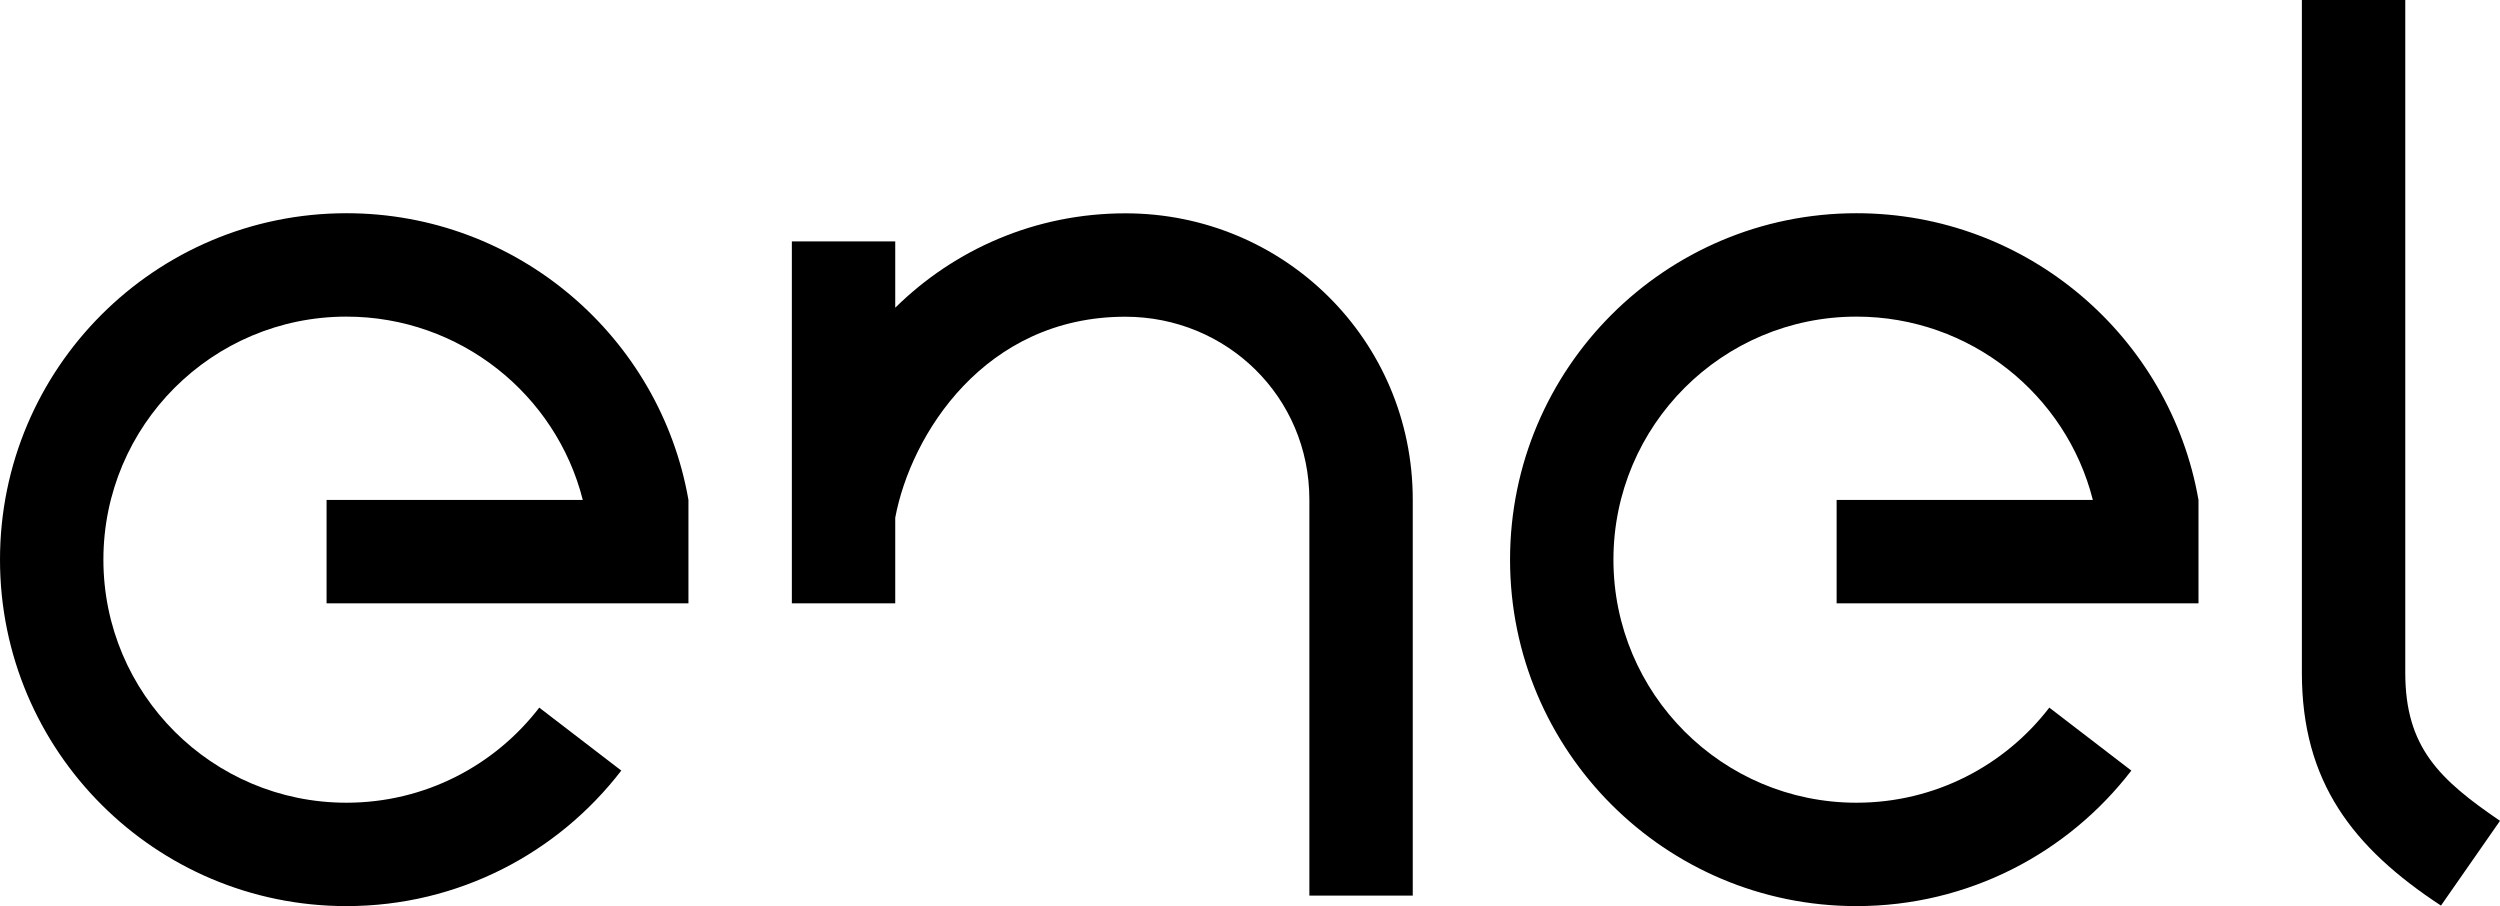
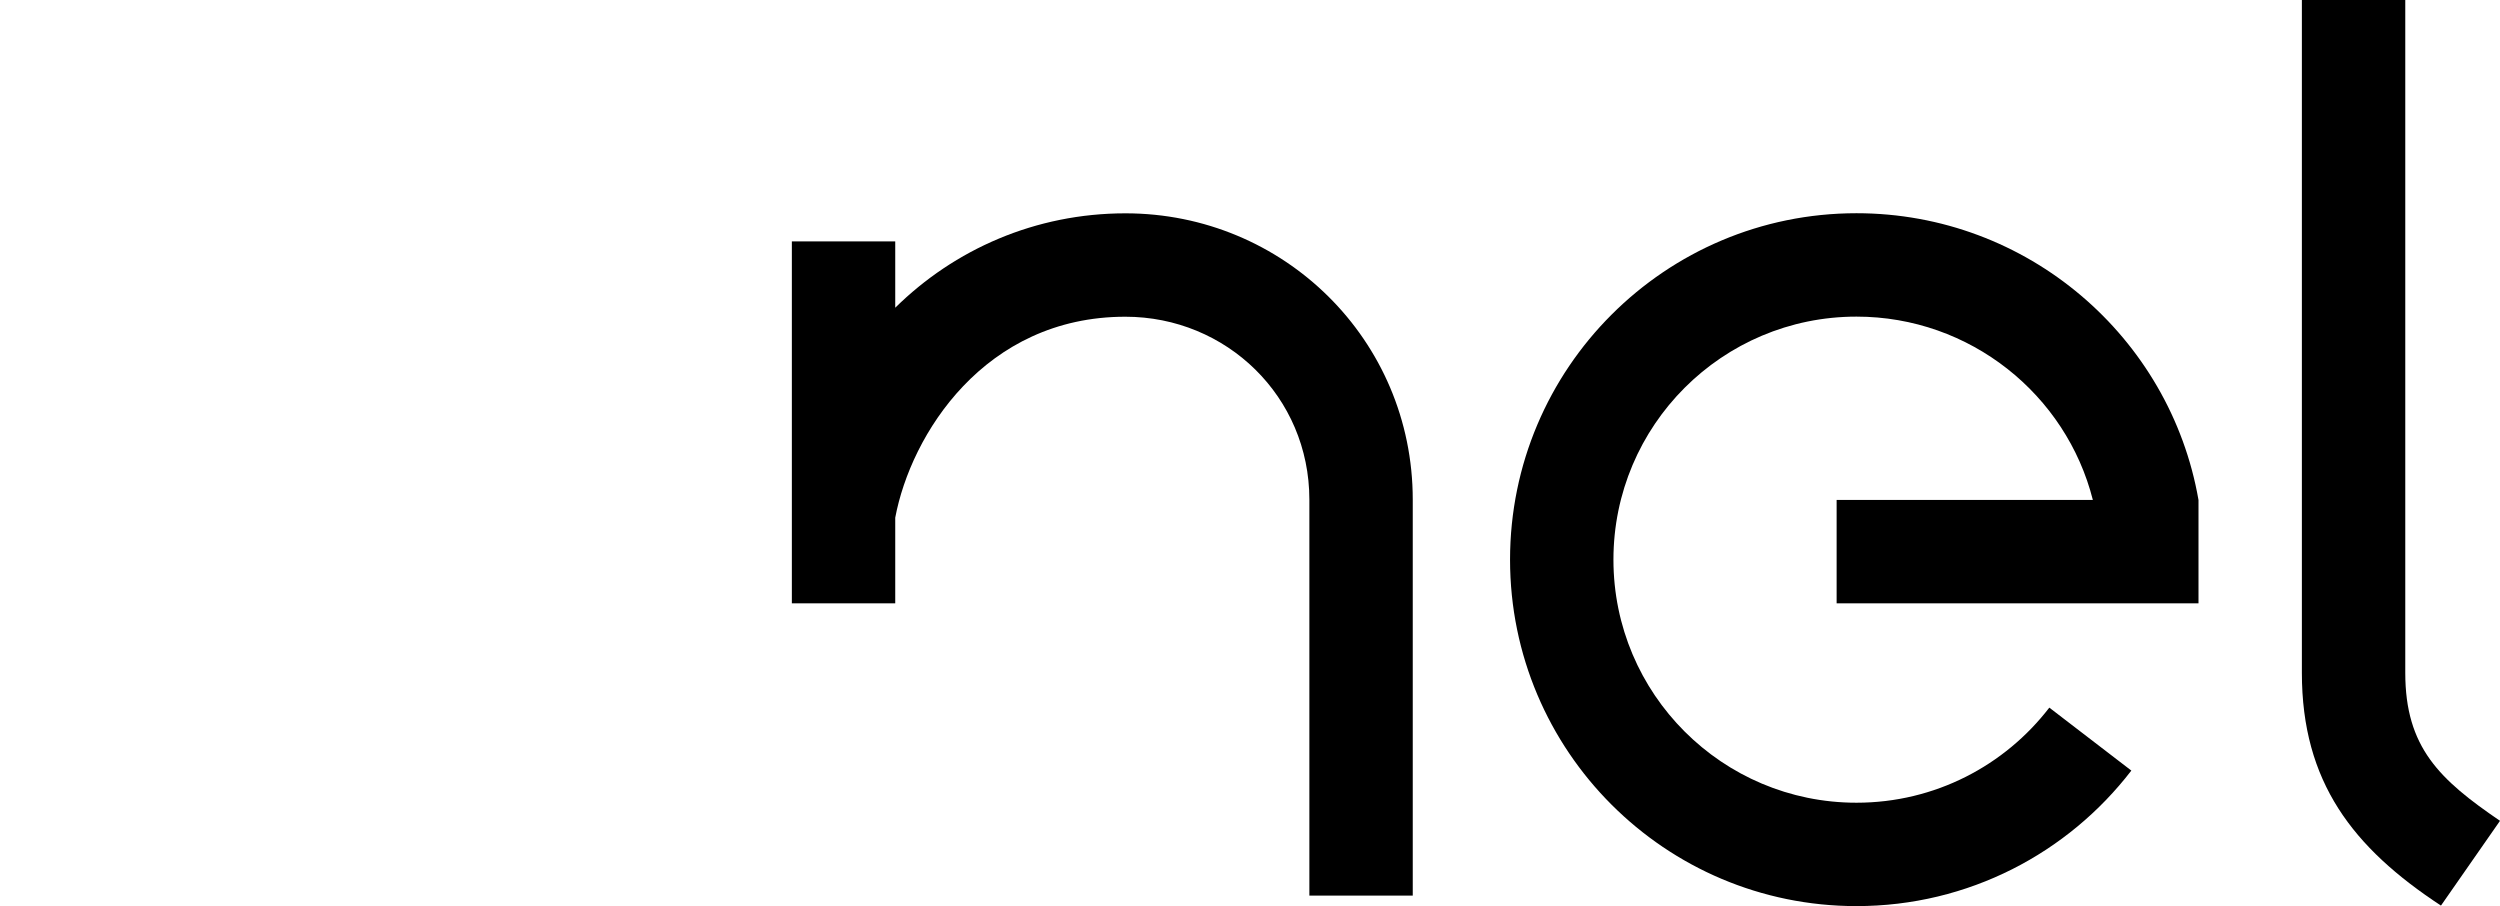
<svg xmlns="http://www.w3.org/2000/svg" id="Capa_1" x="0px" y="0px" width="2500px" height="906.105px" viewBox="0 0 2500 906.105" xml:space="preserve">
  <title id="title4878">Enel Group</title>
  <g>
-     <path d="M346.443,213.221C155.112,213.221,0,368.333,0,559.676c0,191.318,155.112,346.429,346.443,346.429  c111.967,0,211.535-53.124,274.846-135.527l-82.027-62.949c-44.425,57.809-114.273,95.089-192.819,95.089  c-134.22,0-243.043-108.823-243.043-243.043c0-134.245,108.823-243.055,243.043-243.055c113.612,0,209.71,77.95,236.349,183.291  H326.573v103.4h361.871v-103.4C660.121,337.06,517.41,213.221,346.443,213.221" />
    <path d="M1856.479,213.221c-191.318,0-346.43,155.112-346.43,346.455c0,191.318,155.112,346.429,346.43,346.429  c111.967,0,211.535-53.124,274.858-135.527l-82.027-62.949c-44.425,57.809-114.273,95.089-192.831,95.089  c-134.22,0-243.043-108.823-243.043-243.043c0-134.245,108.823-243.055,243.043-243.055c113.625,0,209.723,77.95,236.362,183.291  h-256.219v103.4h361.872v-103.4h-0.014C2170.171,337.06,2027.447,213.221,1856.479,213.221" />
    <path d="M2405.273,672.833V0h-103.4v672.833c0,109.108,50.87,174.827,139.087,232.766l59.04-84.773  C2439.639,779.663,2405.273,747.457,2405.273,672.833" />
    <path d="M1125.453,213.329c-90.042,0-171.048,36.038-230.215,94.403v-66.301H791.851v361.885h103.387v-85.64  c15.585-83.011,89.147-200.948,230.124-200.948c101.057,0,184.003,79.789,184.003,182.968v34.018v361.884h103.387V533.714v-34.018  C1412.752,339.808,1283.633,213.329,1125.453,213.329" />
  </g>
</svg>